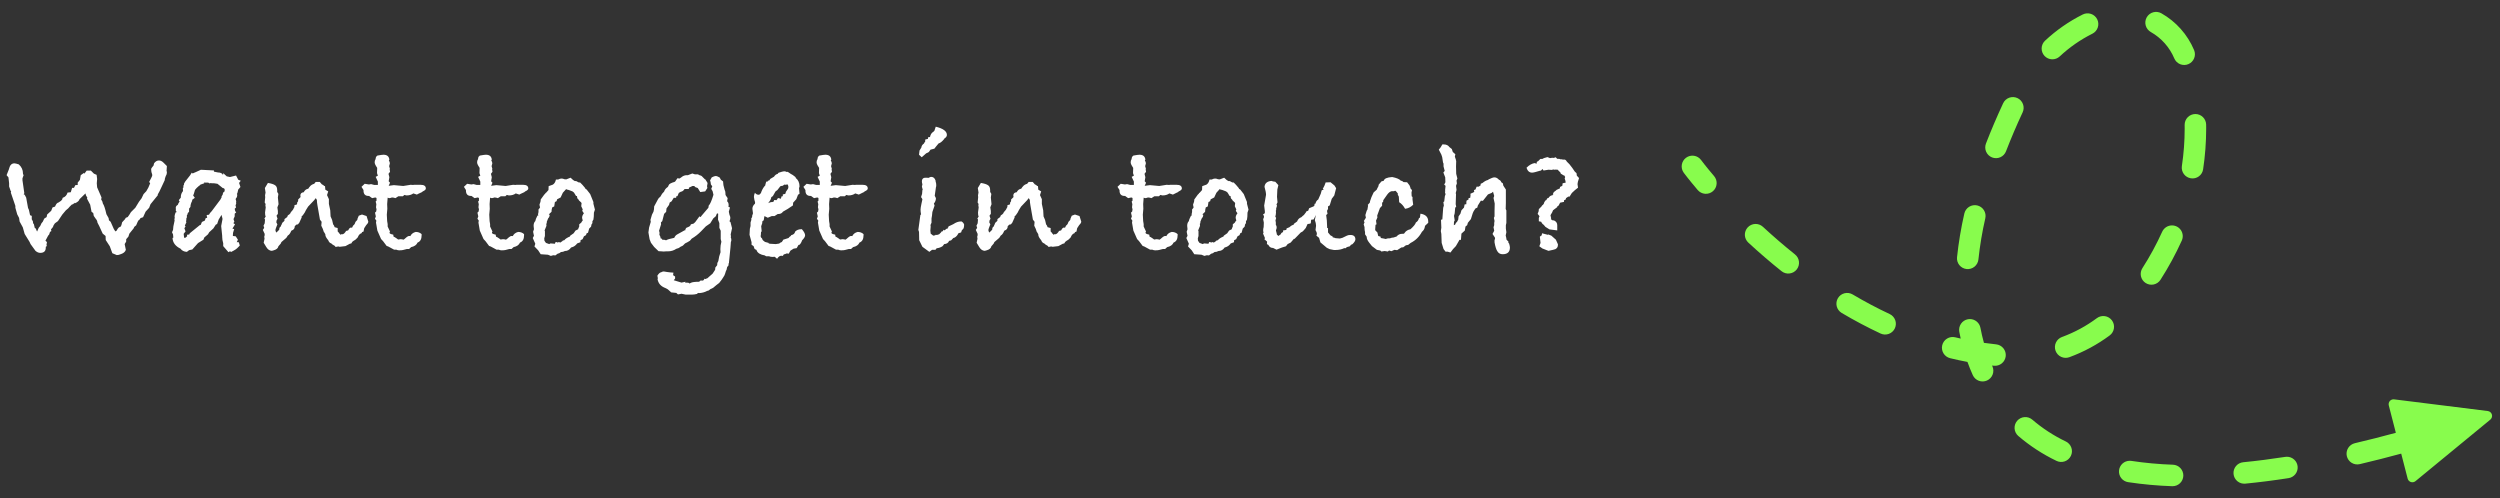
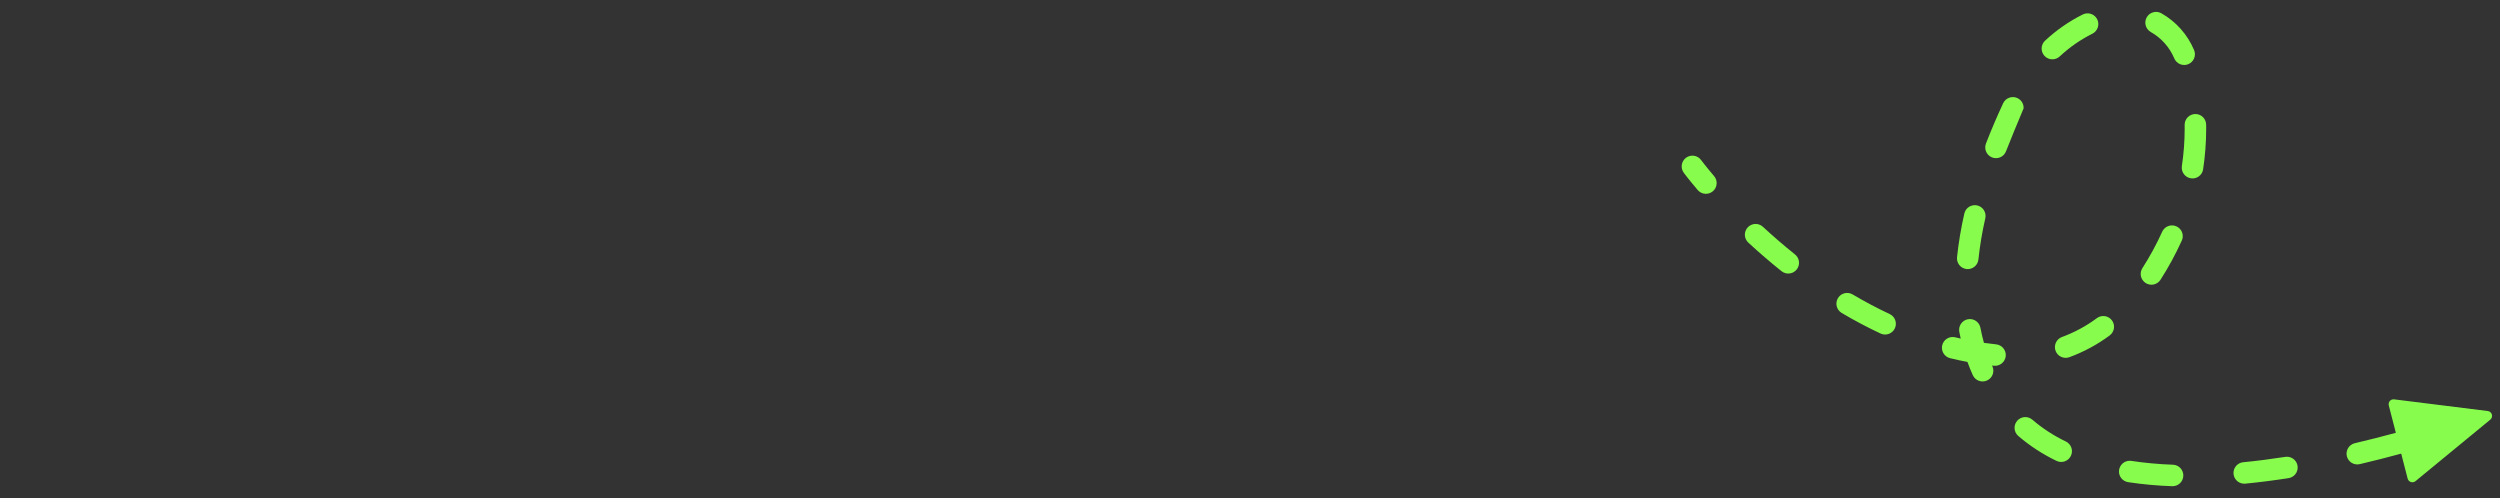
<svg xmlns="http://www.w3.org/2000/svg" width="592" height="118" viewBox="0 0 592 118" fill="none">
  <rect x="0" y="0" width="592" height="118" fill="#333333" stroke="none" />
-   <path d="M39.52 40.88C39.52 41.147 39.427 41.427 39.24 41.72C39.08 42.12 39 42.44 39 42.68C39 42.707 38.72 43.307 38.16 44.48L37.72 45.4L37.36 46.04V46.24L35.64 48.36L35.32 49.2L34.48 50.12L33.88 51.44L33.28 51.64L33.08 51.96C32.867 52.067 32.707 52.253 32.6 52.52L32.24 53.36L31.8 53.72L31.64 54.08L30.64 55.32L30.4 56.04L29.88 56.64V57.2L29.52 57.8L29.8 59.16C29.64 59.667 29.187 60.027 28.44 60.24C28.227 60.347 27.96 60.4 27.64 60.4L26.6 59.96L26 58.32L25.04 56.84L25 55.88L24.32 55.32L23.84 54.28C23.653 53.827 23.4 53.307 23.08 52.72C23.053 52.373 22.907 52.053 22.64 51.76L22.2 51.12L22.08 50.44L21.68 50.16L21.36 48.48L20.6 47.04L20.68 46.8C20.6 46.64 20.493 46.467 20.36 46.28L20.24 45.8C20 46.04 19.533 46.493 18.84 47.16C18.733 47.56 18.347 47.893 17.68 48.16L17.72 48L17.28 48.36C17.2 48.387 17.107 48.413 17 48.44L16.52 48.92C16.333 49.187 16.027 49.48 15.6 49.8L14.76 50.8L13.72 52.36L13 52.88C12.947 52.933 12.84 53.093 12.68 53.36C12.6 53.707 12.4 54.013 12.08 54.28L12.16 54.72L11.84 54.92L11.64 55.52L11.4 55.8L10.76 57L11.12 57.32L11 58.04L11.12 58.24C11.067 58.267 10.973 58.333 10.84 58.44V58.64C10.84 59.467 10.4 59.88 9.52 59.88C9.147 59.88 8.773 59.72 8.4 59.4L7.24 57.8L7 57.28L5.84 55.4L5.4 53.84L4.64 52.44L4.52 51.6L4.08 50.76L3.64 49.2V48.76L2.56 45.6L2.64 45.32L2.52 45.2L2.16 44.16V43.4L2 42L1.56 41.48L2.16 39.96V39.88C2.373 39.08 2.787 38.68 3.4 38.68C3.587 38.68 3.933 38.76 4.44 38.92C5.107 39.507 5.44 40.227 5.44 41.08V41.24L5.6 41.44L5.32 42.24V42.68L5.76 45.76L5.6 46L5.84 46.12L6.2 46.8L6.64 49.24L6.84 49.68L7.12 50.96L7.52 51.12V51.92L7.8 52.44L7.84 52.92L8 53L8.24 54L8.4 54.04L8.56 54.32C8.667 54.64 8.747 54.813 8.8 54.84V54.8L9.16 53.96L9.52 53.52L9.84 52.84L10.12 52.52C10.147 52.44 10.267 52.187 10.48 51.76L11.04 51.4L11.16 50.8L12.12 49.92L12.44 49.12L13.04 48.92L13.08 48.8L13.16 48.64C13.347 48.24 13.573 48.013 13.84 47.96L14.44 47.56L14.72 47.24L14.84 46.84C15.427 46.653 15.813 46.24 16 45.6L16.76 45.52L17.08 44.48H17.52L17.84 43.84L18.4 43.8V43.24L18.92 42.6L19.12 41.48C19.307 41.347 19.573 41.16 19.92 40.92L19.96 41.16L20.52 40.4H21.52L22.24 41.12L22.88 41.4L23 42.4L22.92 43.4L23 44.36L24.04 46.76L23.96 47.24L24.24 47.72L24.36 48.2C24.627 48.573 24.907 49.413 25.2 50.72L25.72 51.64L25.8 52.16L26.2 52.52L26.96 54.24C26.987 54.32 27.107 54.507 27.32 54.8L27.6 54.64C27.76 54.32 27.933 54.067 28.12 53.88L28.6 53.64L28.76 53.28L28.92 52.64L29.76 51.72C29.68 51.72 29.64 51.707 29.64 51.68C29.72 51.6 29.92 51.507 30.24 51.4L30.64 50.84L31 50.24L32.04 49.2L32.92 47.76L33.52 46.96L34 45.96L34.64 45.28L35.12 44.44L35.56 43.4L35.32 43.08L35.8 42.16C35.853 42.027 35.933 41.853 36.04 41.64V41.32C35.88 40.92 35.8 40.547 35.8 40.2V39.96L36 39.64L36.36 39.2L36.48 38.68C36.8 38.227 37.187 38 37.64 38C38.013 38 38.373 38.173 38.72 38.52L39.52 39.32L39.44 40.48C39.493 40.56 39.52 40.693 39.52 40.88ZM57.016 42.8L56.616 43.32L56.936 44.28L56.416 44.88L56.216 45.72L56.096 45.92L56.176 46.12C56.176 46.493 56.083 46.773 55.896 46.96L55.816 47.08V47.24C55.896 47.427 55.936 47.6 55.936 47.76C55.936 47.893 55.923 47.987 55.896 48.04L55.936 48.2L55.776 48.64L55.896 49.12L55.576 49.44L55.696 50L55.936 50.28L55.576 50.6V51.24L55.296 51.88L55.496 52.52L55.256 52.84L55.656 53.12L55.096 54.04L55.056 54.16L55.456 54.24L55.176 55.16V55.32C55.176 55.507 55.163 55.653 55.136 55.76L55.176 55.88L55.816 55.96L56.336 56.76L56.056 57.36L56.496 57.32C56.656 57.64 56.749 57.92 56.776 58.16L56.176 58.76C55.989 58.947 55.723 59.133 55.376 59.32L54.696 59.68L54.496 59.48L54.096 59.72L52.856 58.28V57.6C52.696 57.067 52.616 56.573 52.616 56.12V55.88L52.376 53.52L52.696 51.84L52.456 50.88L51.776 52L51.416 53.04L51.096 53.2L50.536 54.08L49.536 55L49.256 55.48L48.376 56.24L48.176 56.76L46.896 57.56L45.536 59.08L44.776 59.24L44.256 59.64C43.589 59.613 43.083 59.36 42.736 58.88C41.536 58.293 40.909 57.453 40.856 56.36L41.056 56.24L41.016 56L40.976 55.52L40.736 55L40.976 54.44L41.056 53.6L41.336 52.28C41.336 52.253 41.336 52.2 41.336 52.12C41.309 52.067 41.296 52.013 41.296 51.96C41.296 51.853 41.323 51.72 41.376 51.56C41.349 51.507 41.336 51.4 41.336 51.24C41.336 51.053 41.416 50.747 41.576 50.32L41.856 50.2C41.696 50.067 41.616 49.92 41.616 49.76C41.616 49.653 41.629 49.573 41.656 49.52C41.629 49.44 41.616 49.347 41.616 49.24C41.616 48.92 41.776 48.68 42.096 48.52C42.176 48.253 42.323 47.987 42.536 47.72L42.336 47.4L42.816 46.8V46.64C42.816 46.133 42.989 45.667 43.336 45.24L43.296 44.52L43.456 44.36C43.456 44.333 43.456 44.293 43.456 44.24C43.429 44.187 43.416 44.147 43.416 44.12C43.416 43.96 43.469 43.827 43.576 43.72V43.48C43.683 43.213 43.963 42.813 44.416 42.28C44.869 41.747 45.203 41.28 45.416 40.88L45.616 41.08L46.056 40.88L46.256 40.8L47.576 40.2L50.656 40.36V40.64L51.616 40.84C52.229 40.84 52.629 41.04 52.816 41.44C52.816 41.36 52.829 41.267 52.856 41.16C52.856 41.08 52.856 41.027 52.856 41L53.696 41.76L54.456 41.92L55.896 41.56L56.416 42.56L57.016 42.8ZM53.216 44.88L53.056 44.6L52.736 44.52L51.496 43.52L50.696 43.4H50.056L49.976 43.32L49.656 43.44L49.296 43.24H48.256L48.376 43.4L47.456 43.72L47.296 43.92L47.176 43.96C46.696 44.36 46.363 44.693 46.176 44.96L45.896 45.92L45.736 46.28L46.136 46.84L45.456 47.36L45.536 47.52C45.243 48.027 45.096 48.52 45.096 49L44.776 49.4V50.12L44.456 50.48L44.376 50.84L44.256 50.92V51.48L44.136 51.68C44.136 52 44.109 52.253 44.056 52.44L44.136 52.64L43.776 53.4L43.936 53.64L43.656 54.04L43.936 54.8L43.496 55.36L43.576 56.12V56.24L43.736 56.32L43.936 56.28C44.069 56.147 44.203 56.027 44.336 55.92L44.256 55.6L44.816 55.52L44.936 55.24L47.296 53.32L47.536 53.24L47.816 52.56C47.976 52.507 48.203 52.4 48.496 52.24L48.736 51.6H49.056L48.936 50.92L49.496 50.84C49.549 50.733 49.629 50.6 49.736 50.44C49.869 50.28 50.003 50.133 50.136 50L52.176 47.28L52.496 46.68L52.456 46.52L52.736 46.08L52.816 45.64L53.176 45.32L53.216 44.88ZM87.202 52.52C87.202 52.733 87.028 53.013 86.682 53.36L86.242 54.04L86.082 54.84L85.722 54.96L85.642 55.2C85.215 55.333 84.909 55.667 84.722 56.2C84.428 56.573 84.109 56.84 83.762 57C83.629 57.133 83.508 57.227 83.402 57.28L83.202 57.64L82.842 57.72L81.802 58.28L80.442 58.44L80.082 58.36L79.482 58.48L79.242 58.2C78.868 58.013 78.602 57.827 78.442 57.64C78.122 57.56 77.882 57.307 77.722 56.88C77.269 56.347 77.042 55.92 77.042 55.6V55.48L76.762 55L76.682 54.92L76.442 54.2L76.082 53.44L76.162 52.52L75.762 52L75.162 48.56C75.082 48.107 75.042 47.72 75.042 47.4L74.962 47.2L74.762 46.92L74.402 47.4L72.962 48.92L72.442 49.76L72.162 50.32L71.722 50.96L71.402 51.28L71.442 51.48L70.882 52.72L70.562 53.12L70.162 53.2L69.802 53.56C69.802 54.093 69.549 54.44 69.042 54.6L68.962 54.68C68.722 55.267 68.455 55.627 68.162 55.76L67.802 56.32C67.215 56.853 66.829 57.187 66.642 57.32C66.562 57.587 66.415 57.813 66.202 58C66.148 58.08 66.055 58.187 65.922 58.32C65.842 58.773 65.469 59.093 64.802 59.28L64.362 59.4C63.828 59.373 63.389 59.067 63.042 58.48L62.442 57.48L62.642 56.52L62.562 56L62.642 55.92L62.682 55.4L62.242 54.44L62.562 53.96L62.402 53.44L62.682 52.88L62.762 51.96L62.602 51.8L62.922 51.24L62.802 50.96L62.762 50.32L62.922 49.12C62.868 48.853 62.842 48.68 62.842 48.6C62.842 48.547 62.855 48.493 62.882 48.44C62.882 48.36 62.882 48.307 62.882 48.28L62.682 47.96L62.802 46.68L62.762 46.24L62.882 45.6L62.722 44.52L63.442 43.32C64.269 43.453 64.842 43.64 65.162 43.88C65.482 44.093 65.642 44.493 65.642 45.08V45.44L65.922 45.92L65.802 46.76L65.962 48.36L65.682 49.12L65.802 49.96V50.64L65.482 51.08L65.722 51.8L65.482 52.24L65.442 52.68L65.682 53.12L65.362 53.96L65.242 54.32V54.68L65.442 55.08L66.122 54.4C66.122 54 66.255 53.733 66.522 53.6C66.549 53.333 66.655 53.133 66.842 53L66.722 52.88L67.242 52.4L67.362 52.24V51.88L68.002 51.4L68.162 51L68.522 50.76L70.082 49C69.948 49.16 69.508 49.653 68.762 50.48V50.56L68.842 50.28L69.362 49.68L69.722 49V48.6L70.322 48.4L70.402 47.88L70.562 47.72L70.602 47.52V47.24L71.162 46.68C71.162 46.627 71.162 46.56 71.162 46.48C71.135 46.4 71.122 46.347 71.122 46.32C71.122 45.84 71.388 45.573 71.922 45.52C72.162 45.04 72.522 44.76 73.002 44.68L73.242 44.32L73.322 44.24C73.562 43.893 73.922 43.653 74.402 43.52L74.762 43.08H75.722L76.202 43.64L76.642 43.88L76.682 44L76.962 44.08L77.042 44.92L77.722 45.32L77.442 46.2L77.882 47.16V48.28L78.202 49.8L78.282 51.24L78.642 52.08L78.882 53.12C79.042 53.28 79.162 53.507 79.242 53.8L79.962 54V54.8L80.362 55.24V55.36L80.522 55.4L80.682 55.64L80.842 55.44C80.788 55.44 80.855 55.453 81.042 55.48C81.335 55.48 81.642 55.213 81.962 54.68L82.442 54.56L82.562 54.36C82.642 54.147 82.802 53.987 83.042 53.88L83.322 53.92L83.482 53.76L83.522 53.56L83.642 53.4C83.909 53.213 84.082 52.933 84.162 52.56L84.602 52.08L84.682 51.72L84.962 51.08L85.722 50.8L86.802 51.16L87.162 52.32C87.162 52.347 87.175 52.373 87.202 52.4C87.202 52.453 87.202 52.493 87.202 52.52ZM100.839 44.64C100.839 44.88 100.599 45.107 100.119 45.32C100.012 45.453 99.812 45.573 99.519 45.68C99.145 45.84 98.879 45.973 98.719 46.08L97.879 45.8C97.452 46.12 96.905 46.28 96.239 46.28L95.759 46.16L95.399 46.48H94.319L93.639 46.92C93.345 46.813 93.065 46.76 92.799 46.76C92.719 46.813 92.532 46.867 92.239 46.92C92.105 46.92 91.959 46.88 91.799 46.8L91.679 48.32L91.719 49.44L91.599 50.84L91.679 52.36L91.799 53.08V53.64L92.359 54.84C92.279 54.92 92.239 55.013 92.239 55.12C92.239 55.307 92.532 55.453 93.119 55.56L93.199 56.04L93.479 56.16L93.959 56.48L94.279 56.72C94.545 56.667 94.732 56.64 94.839 56.64C95.079 56.64 95.319 56.68 95.559 56.76C95.665 56.707 95.892 56.52 96.239 56.2C96.479 55.987 96.705 55.88 96.919 55.88C96.945 55.88 96.985 55.88 97.039 55.88C97.092 55.907 97.132 55.92 97.159 55.92C97.399 55.413 97.825 55.08 98.439 54.92C98.999 54.92 99.465 55.093 99.839 55.44V55.72C99.839 56.627 99.519 57.2 98.879 57.44C98.639 58 98.132 58.36 97.359 58.52L96.879 58.96H96.359L95.439 59.2C95.225 59.253 94.919 59.28 94.519 59.28C94.305 59.28 94.079 59.227 93.839 59.12H93.319L91.919 58.36L91.559 58.24L90.719 57.12L90.239 56.6L89.359 54.6L89.039 52.72L89.119 52.24L88.799 51.8L88.999 51.24L88.799 50.36L89.079 50.08L89.159 49.56L89.039 49.08L89.119 48.36L88.959 47.72L89.159 47.52V46.88L88.879 46.76L88.119 46.92L87.399 46.4H87.279C86.479 46.4 86.079 45.973 86.079 45.12V45L85.599 44.24L86.359 43.52L87.359 43.68L87.879 43.6L88.639 43.8H89.479V43L88.959 41.88L89.479 41.6L89.279 41L89.319 39.76L88.999 39.24C88.812 38.947 88.719 38.68 88.719 38.44C88.719 38.147 88.785 37.907 88.919 37.72L89.039 37.16L89.359 36.84C90.079 36.707 90.559 36.64 90.799 36.64C91.652 36.64 92.119 37.027 92.199 37.8L92.079 38C92.239 38.24 92.319 38.467 92.319 38.68C92.319 38.707 92.305 38.773 92.279 38.88L92.199 39.12L92.159 39.4L92.319 39.92L92.279 40.12L92.359 40.68L91.999 41.16L92.199 41.96L92.039 42.92L92.359 43.28L92.039 44L93.279 43.84L95.479 44.04L97.239 43.76L97.839 43.8L98.039 43.76H99.599C100.425 43.76 100.839 44.053 100.839 44.64ZM125.097 44.64C125.097 44.88 124.857 45.107 124.377 45.32C124.27 45.453 124.07 45.573 123.777 45.68C123.403 45.84 123.137 45.973 122.977 46.08L122.137 45.8C121.71 46.12 121.163 46.28 120.497 46.28L120.017 46.16L119.657 46.48H118.577L117.897 46.92C117.603 46.813 117.323 46.76 117.057 46.76C116.977 46.813 116.79 46.867 116.497 46.92C116.363 46.92 116.217 46.88 116.057 46.8L115.937 48.32L115.977 49.44L115.857 50.84L115.937 52.36L116.057 53.08V53.64L116.617 54.84C116.537 54.92 116.497 55.013 116.497 55.12C116.497 55.307 116.79 55.453 117.377 55.56L117.457 56.04L117.737 56.16L118.217 56.48L118.537 56.72C118.803 56.667 118.99 56.64 119.097 56.64C119.337 56.64 119.577 56.68 119.817 56.76C119.923 56.707 120.15 56.52 120.497 56.2C120.737 55.987 120.963 55.88 121.177 55.88C121.203 55.88 121.243 55.88 121.297 55.88C121.35 55.907 121.39 55.92 121.417 55.92C121.657 55.413 122.083 55.08 122.697 54.92C123.257 54.92 123.723 55.093 124.097 55.44V55.72C124.097 56.627 123.777 57.2 123.137 57.44C122.897 58 122.39 58.36 121.617 58.52L121.137 58.96H120.617L119.697 59.2C119.483 59.253 119.177 59.28 118.777 59.28C118.563 59.28 118.337 59.227 118.097 59.12H117.577L116.177 58.36L115.817 58.24L114.977 57.12L114.497 56.6L113.617 54.6L113.297 52.72L113.377 52.24L113.057 51.8L113.257 51.24L113.057 50.36L113.337 50.08L113.417 49.56L113.297 49.08L113.377 48.36L113.217 47.72L113.417 47.52V46.88L113.137 46.76L112.377 46.92L111.657 46.4H111.537C110.737 46.4 110.337 45.973 110.337 45.12V45L109.857 44.24L110.617 43.52L111.617 43.68L112.137 43.6L112.897 43.8H113.737V43L113.217 41.88L113.737 41.6L113.537 41L113.577 39.76L113.257 39.24C113.07 38.947 112.977 38.68 112.977 38.44C112.977 38.147 113.043 37.907 113.177 37.72L113.297 37.16L113.617 36.84C114.337 36.707 114.817 36.64 115.057 36.64C115.91 36.64 116.377 37.027 116.457 37.8L116.337 38C116.497 38.24 116.577 38.467 116.577 38.68C116.577 38.707 116.563 38.773 116.537 38.88L116.457 39.12L116.417 39.4L116.577 39.92L116.537 40.12L116.617 40.68L116.257 41.16L116.457 41.96L116.297 42.92L116.617 43.28L116.297 44L117.537 43.84L119.737 44.04L121.497 43.76L122.097 43.8L122.297 43.76H123.857C124.683 43.76 125.097 44.053 125.097 44.64ZM140.879 49.64L140.639 50.36C140.639 51.053 140.599 51.6 140.519 52L140.279 52.4V52.84L140.079 53.12L139.959 53.68L139.519 54.12L139.239 55.12L138.919 55.24L138.759 55.68L138.279 55.96L137.959 56.64L137.479 56.88L137.439 57.36L136.679 57.64C136.332 58.12 135.906 58.427 135.399 58.56L135.239 58.6C134.866 59.16 134.372 59.44 133.759 59.44C133.492 59.6 133.186 59.68 132.839 59.68L132.439 59.96L132.039 60.08L131.519 60.48L130.999 60.44L130.439 60.6L129.759 60.32L128.039 60.2L127.439 59.28L126.559 58.36L126.759 57.72L126.159 56.36L126.439 55.84L126.239 54.88L126.439 54.28C126.386 53.907 126.359 53.64 126.359 53.48C126.359 52.973 126.492 52.6 126.759 52.36C126.786 52.093 126.959 51.653 127.279 51.04H127.479L127.399 50.76L127.519 50.2V49.6C127.732 49.36 127.852 49.2 127.879 49.12L127.759 48.56V48.4C127.946 48.027 128.039 47.64 128.039 47.24L128.879 46.08C128.879 46.08 128.906 46.053 128.959 46C129.039 45.947 129.106 45.893 129.159 45.84L129.119 45.68H129.279L129.879 45L129.919 44.08L130.919 43.72C131.292 43.48 131.532 43.08 131.639 42.52H132.159C132.452 42.36 132.719 42.28 132.959 42.28C133.199 42.28 133.426 42.333 133.639 42.44L134.079 42.48L135.119 42.08L135.679 42.6L136.119 42.88H136.439L137.039 43.2H137.359C137.706 43.52 138.106 43.96 138.559 44.52L138.639 44.72L138.919 44.88L139.759 45.96L140.519 47.84V48.24L140.879 49.64ZM138.239 50.6L138.199 50.4C138.012 50.213 137.906 50.013 137.879 49.8L137.999 49.6L137.639 48.84L137.719 48.08L137.559 47.88C137.212 47.613 137.026 47.4 136.999 47.24C136.759 47.133 136.639 46.867 136.639 46.44L136.399 46.4L135.919 45.6L135.559 45.32L134.719 45L134.399 44.92C134.239 44.92 134.132 44.867 134.079 44.76L133.279 45.64L132.759 46.76L131.919 47.2L131.799 47.64L131.399 47.84L131.239 48.88L130.759 49.12C130.652 49.493 130.599 49.84 130.599 50.16L129.959 50.76L130.159 50.88C130.159 51.2 130.039 51.48 129.799 51.72C129.719 51.96 129.612 52.227 129.479 52.52V52.84L129.359 53L129.399 53.48L128.959 54.56L129.039 54.76V55.88L128.879 56.44L128.919 57L129.279 57.52L129.839 57.72L130.039 57.8L130.359 57.64L131.399 57.72L131.559 57.32H131.719C131.879 57.32 131.972 57.36 131.999 57.44L132.359 57.32L132.679 57.44L133.199 57.08L133.279 56.96L133.639 56.88C133.826 56.587 134.266 56.293 134.959 56L135.039 55.8L135.839 55.24L136.279 54.6L136.919 54.28L136.959 54.08L137.159 53.64V53.12L137.639 52.72L137.799 52.44L137.999 52.2C137.892 51.88 137.839 51.653 137.839 51.52C137.839 51.28 137.919 51.027 138.079 50.76L138.239 50.6ZM173.345 54.04L173.025 55.52L173.105 56L173.025 56.12C173.131 56.36 173.185 56.6 173.185 56.84C173.185 57 173.145 57.16 173.065 57.32V57.4C173.065 57.72 172.945 59.027 172.705 61.32L172.625 62.08V62.24L172.545 62.4L172.505 62.56L172.545 62.8L172.425 62.92L172.305 63.16H172.145L172.185 63.36L172.105 63.6C172.105 63.787 172.038 63.973 171.905 64.16L171.705 64.8C171.625 65.093 171.491 65.36 171.305 65.6C171.118 65.947 170.785 66.413 170.305 67L169.625 67.52L168.865 68.16L168.265 68.44L167.785 68.8L167.465 68.88C166.931 69.173 166.331 69.347 165.665 69.4L165.425 69.36L165.065 69.52V69.6C164.611 69.707 164.225 69.76 163.905 69.76H162.345L161.385 69.56L160.545 69.72L160.145 69.36L158.945 69.24L158.145 68.52L157.545 68.2C156.478 67.8 155.865 67.093 155.705 66.08L155.785 65.92L155.665 65.28C155.985 64.773 156.278 64.507 156.545 64.48C156.758 64.347 156.971 64.28 157.185 64.28C157.185 64.28 157.425 64.32 157.905 64.4C158.411 64.48 158.931 64.533 159.465 64.56L159.385 65.16L159.865 65.48V65.96L159.545 66.36L161.385 66.92L162.305 66.72V67L162.585 66.92H162.665C162.691 66.92 162.865 66.947 163.185 67L163.225 67.16L163.625 66.96C163.945 66.8 164.585 66.72 165.545 66.72C165.705 66.613 165.838 66.507 165.945 66.4C165.971 66.4 166.038 66.413 166.145 66.44C166.251 66.44 166.331 66.44 166.385 66.44C166.545 66.44 166.705 66.28 166.865 65.96C166.891 66.04 166.945 66.08 167.025 66.08C167.078 66.08 167.145 66.053 167.225 66C167.305 65.947 167.358 65.92 167.385 65.92H167.465L168.745 64.8L169.345 63.88L169.385 63.36L169.825 62.8L169.865 62.28L170.105 61.8L170.305 60.72L170.625 59.72C170.598 59.56 170.585 59.32 170.585 59C170.585 58.413 170.665 57.827 170.825 57.24L170.665 56.6V54.64L170.345 53.96V52.84L170.025 52L170.065 50.72L170.025 50.52L169.745 50.6L169.505 51.2L168.905 51.72L168.185 52.88L167.145 53.6L166.025 54.76C165.385 55.427 164.638 56.013 163.785 56.52L163.385 57L162.785 57.36L162.225 57.64L161.705 58.16L161.065 58.48C160.851 58.693 160.545 58.84 160.145 58.92C159.558 59.32 158.891 59.52 158.145 59.52H157.705C157.571 59.547 157.385 59.56 157.145 59.56C156.931 59.56 156.771 59.547 156.665 59.52L155.945 59.48L154.905 58.48L154.145 57.48L153.825 56.64L153.545 55.04L153.705 53.88L154.105 52.52L154.025 52.08L154.385 50.84L154.745 50.12C154.851 49.773 154.905 49.36 154.905 48.88L155.785 47.24C155.865 47.027 156.065 46.8 156.385 46.56L156.785 45.88L157.265 45.36C157.371 45.013 157.585 44.707 157.905 44.44C158.118 44.333 158.265 44.133 158.345 43.84C158.451 43.547 158.958 43.28 159.865 43.04L159.665 43.08L159.865 43C159.945 42.867 160.131 42.6 160.425 42.2L160.905 42.28L161.265 42.04C161.691 41.667 162.145 41.48 162.625 41.48H162.905L163.945 41.08L164.545 41.28H165.265L165.705 41.52C165.971 41.547 166.185 41.667 166.345 41.88L166.905 42.44L167.065 42.52L167.145 42.68L167.505 43.24L167.545 43.44L167.425 44.08L167.505 44.52L166.985 45.32L165.825 45.48L165.225 44.52L164.665 44.32L164.385 44.04H163.985C163.851 44.093 163.571 44.227 163.145 44.44L163.105 44.76H162.105C161.838 45.16 161.545 45.373 161.225 45.4C161.065 45.507 160.905 45.6 160.745 45.68L160.425 46.44L160.145 46.48L160.105 46.84H159.545L159.025 47.68L158.585 47.96L158.425 48.52L157.825 49.36L157.745 50.16L157.265 50.64L156.825 52.36L156.505 52.68L156.545 53.12L156.065 54.64L156.185 55.12L156.145 55.6C156.331 55.867 156.425 56.147 156.425 56.44L156.705 56.52L156.825 56.76C157.278 56.76 157.571 56.813 157.705 56.92C157.945 56.733 158.598 56.533 159.665 56.32C159.825 55.947 160.051 55.68 160.345 55.52C160.638 55.333 161.238 55 162.145 54.52L162.265 54.56C162.265 54.347 162.345 54.147 162.505 53.96C162.905 53.8 163.145 53.693 163.225 53.64C163.438 53.507 163.558 53.333 163.585 53.12L164.225 52.96L164.625 52.6L165.625 51.24L165.905 51.4C165.931 51.32 166.225 50.96 166.785 50.32L167.745 49.2L167.825 48.68C168.145 48.387 168.518 47.533 168.945 46.12L168.745 45.28L168.425 44.72L168.665 44.12L168.345 43.68L168.265 43.12L168.145 42.72L168.545 42C168.971 41.787 169.278 41.68 169.465 41.68C169.705 41.68 170.025 41.8 170.425 42.04L170.705 42.56L171.225 42.96L171.305 43.84C171.385 44.08 171.478 44.44 171.585 44.92C171.718 45.16 171.785 45.44 171.785 45.76V46.04L171.865 46.28L172.305 46.92L172.185 47.64L172.425 47.96C172.505 48.147 172.545 48.347 172.545 48.56C172.545 48.747 172.531 48.893 172.505 49L172.865 49.12L172.585 50.12L172.745 50.88C172.878 51.147 172.945 51.387 172.945 51.6C172.945 51.813 172.878 52.08 172.745 52.4L172.985 52.6L173.345 54.04ZM190.649 55.72C190.649 56.04 190.409 56.44 189.929 56.92C189.796 57.347 189.596 57.693 189.329 57.96L189.089 58L188.649 58.76L187.929 58.88L187.169 59.36L186.769 60.08L186.329 60C186.036 60.133 185.796 60.213 185.609 60.24L185.369 60.6C185.289 60.573 185.169 60.56 185.009 60.56C184.662 60.56 184.329 60.8 184.009 61.28L183.449 60.8C183.342 60.827 183.182 60.84 182.969 60.84C182.622 60.84 182.329 60.787 182.089 60.68H181.409L181.089 60.48C180.076 60.32 179.436 59.933 179.169 59.32V59.2L178.689 58.96L178.449 58.28L177.969 57.96V57.36L177.489 55.6L177.569 54.16L177.729 53.52V52.68L177.929 52.04L177.889 51.76L178.169 51.28L178.089 51.36C178.089 51.12 178.156 50.867 178.289 50.6V50.4L178.169 49.44C178.169 48.987 178.369 48.587 178.769 48.24C178.796 48.187 178.809 48.107 178.809 48C178.809 47.893 178.756 47.68 178.649 47.36C178.569 47.013 178.529 46.773 178.529 46.64C178.529 46.32 178.609 45.987 178.769 45.64C178.982 45.96 179.289 46.12 179.689 46.12H179.809C179.862 46.013 179.982 45.893 180.169 45.76C180.382 45.093 180.676 44.533 181.049 44.08L181.209 43.92C181.209 43.813 181.289 43.507 181.449 43H181.769L181.849 42.8L182.169 42.72C182.302 42.507 182.382 42.387 182.409 42.36C182.462 42.307 182.756 42.133 183.289 41.84C183.396 41.653 183.556 41.48 183.769 41.32C183.876 41.267 184.009 41.213 184.169 41.16L184.329 40.92C185.049 40.68 185.502 40.56 185.689 40.56C185.902 40.56 186.102 40.613 186.289 40.72L186.489 40.68L186.769 40.84C187.089 41.08 187.409 41.28 187.729 41.44L188.409 41.96V42.12C189.022 42.6 189.329 43.28 189.329 44.16L189.209 44.56L189.329 45.88L188.969 46.12L188.569 47.16L187.809 48L187.769 48.64C186.916 49.253 186.129 49.747 185.409 50.12C185.169 50.493 184.796 50.68 184.289 50.68H184.169L183.409 51.16H182.769L181.809 51.56L181.089 51.2H181.009C180.956 51.413 180.902 51.733 180.849 52.16L180.529 52.4L180.489 52.88L180.249 53.56C180.329 54.2 180.369 54.613 180.369 54.8L180.209 54.92C180.209 55.267 180.196 55.52 180.169 55.68C180.169 55.707 180.156 55.747 180.129 55.8C180.129 55.853 180.129 55.893 180.129 55.92C180.129 56.133 180.236 56.307 180.449 56.44C180.529 56.76 180.662 56.96 180.849 57.04L181.129 57.28L182.009 57.52V57.64L182.329 57.72L183.689 57.8L184.489 57.68L184.889 57.4L185.129 57.32L185.529 56.72L185.729 56.68L186.729 56.36C186.836 56.173 187.009 56.013 187.249 55.88L187.369 55.68C187.902 55.573 188.209 55.293 188.289 54.84C188.662 54.467 189.142 54.28 189.729 54.28H189.889C190.396 54.867 190.649 55.347 190.649 55.72ZM186.689 44.2C186.689 44.12 186.649 43.96 186.569 43.72L186.369 43.68L186.289 43.72C186.262 43.72 186.209 43.72 186.129 43.72C186.076 43.747 186.022 43.76 185.969 43.76C185.942 43.76 185.902 43.747 185.849 43.72C185.796 43.72 185.756 43.72 185.729 43.72L185.329 44L184.969 44.04L184.769 44.12L184.089 45L183.649 45.32L183.009 46.44L182.649 46.68C182.569 47.133 182.382 47.52 182.089 47.84L181.929 48.12C182.222 47.933 182.556 47.84 182.929 47.84L183.209 47.72L183.329 47.36L183.889 47.4L184.209 46.92H184.449L184.889 47.08L185.089 46.48H185.369V46.04L185.889 45.92L186.009 45.8L186.089 45.44L186.609 44.68C186.662 44.547 186.689 44.387 186.689 44.2ZM205.487 44.64C205.487 44.88 205.247 45.107 204.767 45.32C204.661 45.453 204.461 45.573 204.167 45.68C203.794 45.84 203.527 45.973 203.367 46.08L202.527 45.8C202.101 46.12 201.554 46.28 200.887 46.28L200.407 46.16L200.047 46.48H198.967L198.287 46.92C197.994 46.813 197.714 46.76 197.447 46.76C197.367 46.813 197.181 46.867 196.887 46.92C196.754 46.92 196.607 46.88 196.447 46.8L196.327 48.32L196.367 49.44L196.247 50.84L196.327 52.36L196.447 53.08V53.64L197.007 54.84C196.927 54.92 196.887 55.013 196.887 55.12C196.887 55.307 197.181 55.453 197.767 55.56L197.847 56.04L198.127 56.16L198.607 56.48L198.927 56.72C199.194 56.667 199.381 56.64 199.487 56.64C199.727 56.64 199.967 56.68 200.207 56.76C200.314 56.707 200.541 56.52 200.887 56.2C201.127 55.987 201.354 55.88 201.567 55.88C201.594 55.88 201.634 55.88 201.687 55.88C201.741 55.907 201.781 55.92 201.807 55.92C202.047 55.413 202.474 55.08 203.087 54.92C203.647 54.92 204.114 55.093 204.487 55.44V55.72C204.487 56.627 204.167 57.2 203.527 57.44C203.287 58 202.781 58.36 202.007 58.52L201.527 58.96H201.007L200.087 59.2C199.874 59.253 199.567 59.28 199.167 59.28C198.954 59.28 198.727 59.227 198.487 59.12H197.967L196.567 58.36L196.207 58.24L195.367 57.12L194.887 56.6L194.007 54.6L193.687 52.72L193.767 52.24L193.447 51.8L193.647 51.24L193.447 50.36L193.727 50.08L193.807 49.56L193.687 49.08L193.767 48.36L193.607 47.72L193.807 47.52V46.88L193.527 46.76L192.767 46.92L192.047 46.4H191.927C191.127 46.4 190.727 45.973 190.727 45.12V45L190.247 44.24L191.007 43.52L192.007 43.68L192.527 43.6L193.287 43.8H194.127V43L193.607 41.88L194.127 41.6L193.927 41L193.967 39.76L193.647 39.24C193.461 38.947 193.367 38.68 193.367 38.44C193.367 38.147 193.434 37.907 193.567 37.72L193.687 37.16L194.007 36.84C194.727 36.707 195.207 36.64 195.447 36.64C196.301 36.64 196.767 37.027 196.847 37.8L196.727 38C196.887 38.24 196.967 38.467 196.967 38.68C196.967 38.707 196.954 38.773 196.927 38.88L196.847 39.12L196.807 39.4L196.967 39.92L196.927 40.12L197.007 40.68L196.647 41.16L196.847 41.96L196.687 42.92L197.007 43.28L196.687 44L197.927 43.84L200.127 44.04L201.887 43.76L202.487 43.8L202.687 43.76H204.247C205.074 43.76 205.487 44.053 205.487 44.64ZM224.225 31.96C224.225 32.28 224.012 32.573 223.585 32.84V32.92C223.078 33.533 222.638 33.88 222.265 33.96L221.665 34.68L221.265 35.2L220.345 35.44L219.945 36L219.305 36.32L218.265 37.24L217.625 36.64L217.745 35.64L218.185 34.92C218.212 34.547 218.425 34.227 218.825 33.96V33.8L219.065 33.64L219.105 33.04L219.745 32.88V32.52L220.225 32.44C220.332 31.907 220.558 31.52 220.905 31.28L221.025 31.2L221.265 30.96L221.585 30C223.345 30.427 224.225 31.08 224.225 31.96ZM228.305 53.16C228.305 53.773 228.198 54.16 227.985 54.32L227.785 54.48L227.585 55.04L226.945 55.24C226.758 55.667 226.478 56 226.105 56.24L225.745 56.36L225.225 56.92L224.745 57.04C224.558 57.52 224.172 57.773 223.585 57.8C223.532 57.88 223.412 58.04 223.225 58.28C222.825 58.547 222.412 58.707 221.985 58.76L221.785 58.8L221.505 59.16H220.705L220.065 59.64L218.425 58.44L217.665 56.88L217.625 54.92L217.465 54.44L217.945 50.92L218.105 50.76C218.025 50.36 217.985 49.973 217.985 49.6C217.985 49.36 218.065 48.867 218.225 48.12L218.425 47.2C218.372 47.04 218.265 46.867 218.105 46.68L218.345 45.92L218.425 45L218.505 44.88C218.398 44.64 218.332 44.373 218.305 44.08C218.332 44.027 218.358 43.96 218.385 43.88C218.412 43.773 218.425 43.693 218.425 43.64C218.345 43.4 218.305 43.173 218.305 42.96C218.305 42.32 218.665 42.027 219.385 42.08L219.865 42.12C220.185 41.96 220.385 41.88 220.465 41.88C220.998 41.88 221.358 42.173 221.545 42.76V42.92C221.652 43.24 221.705 43.547 221.705 43.84C221.705 44.08 221.678 44.253 221.625 44.36L221.345 46.36L221.625 46.92C221.625 47.4 221.465 47.827 221.145 48.2L221.305 48.68L220.785 50.2C220.732 50.867 220.665 51.373 220.585 51.72V52.72L220.345 53.28L220.385 53.68L220.305 54.6L220.385 55.32L220.985 55.8L221.465 55.72L221.545 55.6L221.865 55.64L222.385 55.48L222.825 55.04L222.985 54.8L223.265 54.76L223.345 54.56L223.465 54.4L223.705 54.56L224.105 54.16L224.345 54.2L224.425 53.92H224.505L224.625 53.6L224.985 53.44L225.745 53.08C226.358 52.653 226.958 52.44 227.545 52.44H227.705C227.998 52.627 228.198 52.867 228.305 53.16ZM256.03 52.52C256.03 52.733 255.857 53.013 255.51 53.36L255.07 54.04L254.91 54.84L254.55 54.96L254.47 55.2C254.043 55.333 253.737 55.667 253.55 56.2C253.257 56.573 252.937 56.84 252.59 57C252.457 57.133 252.337 57.227 252.23 57.28L252.03 57.64L251.67 57.72L250.63 58.28L249.27 58.44L248.91 58.36L248.31 58.48L248.07 58.2C247.697 58.013 247.43 57.827 247.27 57.64C246.95 57.56 246.71 57.307 246.55 56.88C246.097 56.347 245.87 55.92 245.87 55.6V55.48L245.59 55L245.51 54.92L245.27 54.2L244.91 53.44L244.99 52.52L244.59 52L243.99 48.56C243.91 48.107 243.87 47.72 243.87 47.4L243.79 47.2L243.59 46.92L243.23 47.4L241.79 48.92L241.27 49.76L240.99 50.32L240.55 50.96L240.23 51.28L240.27 51.48L239.71 52.72L239.39 53.12L238.99 53.2L238.63 53.56C238.63 54.093 238.377 54.44 237.87 54.6L237.79 54.68C237.55 55.267 237.283 55.627 236.99 55.76L236.63 56.32C236.043 56.853 235.657 57.187 235.47 57.32C235.39 57.587 235.243 57.813 235.03 58C234.977 58.08 234.883 58.187 234.75 58.32C234.67 58.773 234.297 59.093 233.63 59.28L233.19 59.4C232.657 59.373 232.217 59.067 231.87 58.48L231.27 57.48L231.47 56.52L231.39 56L231.47 55.92L231.51 55.4L231.07 54.44L231.39 53.96L231.23 53.44L231.51 52.88L231.59 51.96L231.43 51.8L231.75 51.24L231.63 50.96L231.59 50.32L231.75 49.12C231.697 48.853 231.67 48.68 231.67 48.6C231.67 48.547 231.683 48.493 231.71 48.44C231.71 48.36 231.71 48.307 231.71 48.28L231.51 47.96L231.63 46.68L231.59 46.24L231.71 45.6L231.55 44.52L232.27 43.32C233.097 43.453 233.67 43.64 233.99 43.88C234.31 44.093 234.47 44.493 234.47 45.08V45.44L234.75 45.92L234.63 46.76L234.79 48.36L234.51 49.12L234.63 49.96V50.64L234.31 51.08L234.55 51.8L234.31 52.24L234.27 52.68L234.51 53.12L234.19 53.96L234.07 54.32V54.68L234.27 55.08L234.95 54.4C234.95 54 235.083 53.733 235.35 53.6C235.377 53.333 235.483 53.133 235.67 53L235.55 52.88L236.07 52.4L236.19 52.24V51.88L236.83 51.4L236.99 51L237.35 50.76L238.91 49C238.777 49.16 238.337 49.653 237.59 50.48V50.56L237.67 50.28L238.19 49.68L238.55 49V48.6L239.15 48.4L239.23 47.88L239.39 47.72L239.43 47.52V47.24L239.99 46.68C239.99 46.627 239.99 46.56 239.99 46.48C239.963 46.4 239.95 46.347 239.95 46.32C239.95 45.84 240.217 45.573 240.75 45.52C240.99 45.04 241.35 44.76 241.83 44.68L242.07 44.32L242.15 44.24C242.39 43.893 242.75 43.653 243.23 43.52L243.59 43.08H244.55L245.03 43.64L245.47 43.88L245.51 44L245.79 44.08L245.87 44.92L246.55 45.32L246.27 46.2L246.71 47.16V48.28L247.03 49.8L247.11 51.24L247.47 52.08L247.71 53.12C247.87 53.28 247.99 53.507 248.07 53.8L248.79 54V54.8L249.19 55.24V55.36L249.35 55.4L249.51 55.64L249.67 55.44C249.617 55.44 249.683 55.453 249.87 55.48C250.163 55.48 250.47 55.213 250.79 54.68L251.27 54.56L251.39 54.36C251.47 54.147 251.63 53.987 251.87 53.88L252.15 53.92L252.31 53.76L252.35 53.56L252.47 53.4C252.737 53.213 252.91 52.933 252.99 52.56L253.43 52.08L253.51 51.72L253.79 51.08L254.55 50.8L255.63 51.16L255.99 52.32C255.99 52.347 256.003 52.373 256.03 52.4C256.03 52.453 256.03 52.493 256.03 52.52ZM279.862 44.64C279.862 44.88 279.622 45.107 279.142 45.32C279.036 45.453 278.836 45.573 278.542 45.68C278.169 45.84 277.902 45.973 277.742 46.08L276.902 45.8C276.476 46.12 275.929 46.28 275.262 46.28L274.782 46.16L274.422 46.48H273.342L272.662 46.92C272.369 46.813 272.089 46.76 271.822 46.76C271.742 46.813 271.556 46.867 271.262 46.92C271.129 46.92 270.982 46.88 270.822 46.8L270.702 48.32L270.742 49.44L270.622 50.84L270.702 52.36L270.822 53.08V53.64L271.382 54.84C271.302 54.92 271.262 55.013 271.262 55.12C271.262 55.307 271.556 55.453 272.142 55.56L272.222 56.04L272.502 56.16L272.982 56.48L273.302 56.72C273.569 56.667 273.756 56.64 273.862 56.64C274.102 56.64 274.342 56.68 274.582 56.76C274.689 56.707 274.916 56.52 275.262 56.2C275.502 55.987 275.729 55.88 275.942 55.88C275.969 55.88 276.009 55.88 276.062 55.88C276.116 55.907 276.156 55.92 276.182 55.92C276.422 55.413 276.849 55.08 277.462 54.92C278.022 54.92 278.489 55.093 278.862 55.44V55.72C278.862 56.627 278.542 57.2 277.902 57.44C277.662 58 277.156 58.36 276.382 58.52L275.902 58.96H275.382L274.462 59.2C274.249 59.253 273.942 59.28 273.542 59.28C273.329 59.28 273.102 59.227 272.862 59.12H272.342L270.942 58.36L270.582 58.24L269.742 57.12L269.262 56.6L268.382 54.6L268.062 52.72L268.142 52.24L267.822 51.8L268.022 51.24L267.822 50.36L268.102 50.08L268.182 49.56L268.062 49.08L268.142 48.36L267.982 47.72L268.182 47.52V46.88L267.902 46.76L267.142 46.92L266.422 46.4H266.302C265.502 46.4 265.102 45.973 265.102 45.12V45L264.622 44.24L265.382 43.52L266.382 43.68L266.902 43.6L267.662 43.8H268.502V43L267.982 41.88L268.502 41.6L268.302 41L268.342 39.76L268.022 39.24C267.836 38.947 267.742 38.68 267.742 38.44C267.742 38.147 267.809 37.907 267.942 37.72L268.062 37.16L268.382 36.84C269.102 36.707 269.582 36.64 269.822 36.64C270.676 36.64 271.142 37.027 271.222 37.8L271.102 38C271.262 38.24 271.342 38.467 271.342 38.68C271.342 38.707 271.329 38.773 271.302 38.88L271.222 39.12L271.182 39.4L271.342 39.92L271.302 40.12L271.382 40.68L271.022 41.16L271.222 41.96L271.062 42.92L271.382 43.28L271.062 44L272.302 43.84L274.502 44.04L276.262 43.76L276.862 43.8L277.062 43.76H278.622C279.449 43.76 279.862 44.053 279.862 44.64ZM295.645 49.64L295.405 50.36C295.405 51.053 295.365 51.6 295.285 52L295.045 52.4V52.84L294.845 53.12L294.725 53.68L294.285 54.12L294.005 55.12L293.685 55.24L293.525 55.68L293.045 55.96L292.725 56.64L292.245 56.88L292.205 57.36L291.445 57.64C291.098 58.12 290.671 58.427 290.165 58.56L290.005 58.6C289.631 59.16 289.138 59.44 288.525 59.44C288.258 59.6 287.951 59.68 287.605 59.68L287.205 59.96L286.805 60.08L286.285 60.48L285.765 60.44L285.205 60.6L284.525 60.32L282.805 60.2L282.205 59.28L281.325 58.36L281.525 57.72L280.925 56.36L281.205 55.84L281.005 54.88L281.205 54.28C281.151 53.907 281.125 53.64 281.125 53.48C281.125 52.973 281.258 52.6 281.525 52.36C281.551 52.093 281.725 51.653 282.045 51.04H282.245L282.165 50.76L282.285 50.2V49.6C282.498 49.36 282.618 49.2 282.645 49.12L282.525 48.56V48.4C282.711 48.027 282.805 47.64 282.805 47.24L283.645 46.08C283.645 46.08 283.671 46.053 283.725 46C283.805 45.947 283.871 45.893 283.925 45.84L283.885 45.68H284.045L284.645 45L284.685 44.08L285.685 43.72C286.058 43.48 286.298 43.08 286.405 42.52H286.925C287.218 42.36 287.485 42.28 287.725 42.28C287.965 42.28 288.191 42.333 288.405 42.44L288.845 42.48L289.885 42.08L290.445 42.6L290.885 42.88H291.205L291.805 43.2H292.125C292.471 43.52 292.871 43.96 293.325 44.52L293.405 44.72L293.685 44.88L294.525 45.96L295.285 47.84V48.24L295.645 49.64ZM293.005 50.6L292.965 50.4C292.778 50.213 292.671 50.013 292.645 49.8L292.765 49.6L292.405 48.84L292.485 48.08L292.325 47.88C291.978 47.613 291.791 47.4 291.765 47.24C291.525 47.133 291.405 46.867 291.405 46.44L291.165 46.4L290.685 45.6L290.325 45.32L289.485 45L289.165 44.92C289.005 44.92 288.898 44.867 288.845 44.76L288.045 45.64L287.525 46.76L286.685 47.2L286.565 47.64L286.165 47.84L286.005 48.88L285.525 49.12C285.418 49.493 285.365 49.84 285.365 50.16L284.725 50.76L284.925 50.88C284.925 51.2 284.805 51.48 284.565 51.72C284.485 51.96 284.378 52.227 284.245 52.52V52.84L284.125 53L284.165 53.48L283.725 54.56L283.805 54.76V55.88L283.645 56.44L283.685 57L284.045 57.52L284.605 57.72L284.805 57.8L285.125 57.64L286.165 57.72L286.325 57.32H286.485C286.645 57.32 286.738 57.36 286.765 57.44L287.125 57.32L287.445 57.44L287.965 57.08L288.045 56.96L288.405 56.88C288.591 56.587 289.031 56.293 289.725 56L289.805 55.8L290.605 55.24L291.045 54.6L291.685 54.28L291.725 54.08L291.925 53.64V53.12L292.405 52.72L292.565 52.44L292.765 52.2C292.658 51.88 292.605 51.653 292.605 51.52C292.605 51.28 292.685 51.027 292.845 50.76L293.005 50.6ZM320.955 56.68C320.955 57 320.715 57.387 320.235 57.84L319.915 57.96L319.635 58.32L318.915 58.52C318.782 58.707 318.648 58.8 318.515 58.8C318.488 58.8 318.462 58.787 318.435 58.76C318.382 58.76 318.342 58.76 318.315 58.76C317.728 59.053 317.022 59.2 316.195 59.2H315.875L314.875 59L314.195 58.68L312.675 57.4L312.355 56.32L311.715 55.8C311.795 55.693 311.835 55.52 311.835 55.28C311.835 55.12 311.728 54.853 311.515 54.48L311.635 53.52V53.36C311.635 53.04 311.542 52.627 311.355 52.12L311.595 50.92L311.075 51.96L310.475 52.04L310.395 52.88C310.182 52.987 309.928 53.04 309.635 53.04L309.195 54L308.675 54.6C308.462 54.84 308.275 54.973 308.115 55L307.995 55.08L306.555 56.56H306.395L305.635 57.44L304.915 57.8L304.515 58.32L303.595 58.6L302.275 59.12L301.475 58.72C300.942 58.72 300.568 58.48 300.355 58L299.995 57.8C299.995 57.72 300.008 57.613 300.035 57.48C300.035 57.347 300.035 57.253 300.035 57.2L299.395 56.64L299.555 56.4L299.075 55.28L299.235 55.12L299.155 55.04C299.155 54.987 299.155 54.907 299.155 54.8C299.128 54.72 299.115 54.653 299.115 54.6C299.115 54.307 299.155 54.027 299.235 53.76L299.275 52.72L299.115 51.88C299.248 51.667 299.315 51.48 299.315 51.32C299.315 51.133 299.235 50.96 299.075 50.8L299.515 50.48V50L299.355 48.68L299.795 46.12C299.795 45.693 299.675 45.067 299.435 44.24C299.515 43.387 300.075 42.92 301.115 42.84L301.435 42.96L301.995 43.04L302.715 43.84L302.475 44.88L302.395 46.6L302.515 47.92L302.275 48.4L302.395 48.72L302.195 49.36V49.76L302.115 49.88C302.142 49.96 302.155 50.08 302.155 50.24C302.155 50.587 302.102 50.947 301.995 51.32L302.195 51.6L302.035 52.2L302.115 52.68V53.24C302.248 53.4 302.315 53.6 302.315 53.84C302.315 54.053 302.262 54.267 302.155 54.48V54.64C302.288 55.093 302.355 55.387 302.355 55.52L302.715 55.88C302.875 55.773 303.062 55.64 303.275 55.48C303.355 55.213 303.542 55.04 303.835 54.96V54.56C303.995 54.56 304.248 54.52 304.595 54.44L304.675 54.08L305.355 53.8L305.475 53.68C305.662 53.493 305.968 53.32 306.395 53.16V53L307.155 52.44C307.342 51.933 307.675 51.6 308.155 51.44C308.448 51.147 308.648 50.973 308.755 50.92L309.275 50.24V50.12L309.435 50.04L309.795 49.88L309.995 49.32L310.835 48.96L310.995 48.92C310.995 48.92 311.088 48.827 311.275 48.64V48.28L311.515 48.2C311.595 47.773 311.808 47.453 312.155 47.24L312.755 45.88L312.955 45.16L313.035 45H313.195L313.475 44.8L313.235 44.72C313.528 44.24 313.755 43.733 313.915 43.2L315.075 43.16L315.995 43.92L316.395 44.56L315.955 46.28L315.355 47.08L314.875 48.64L314.475 48.88V49.48L314.235 49.92L314.355 50.64L314.035 50.92L314.195 52.2L314.275 54H314.475V55.04L315.035 55.72L315.555 56L315.595 56.2C315.782 56.227 316.008 56.293 316.275 56.4L317.275 56.48L317.875 56.32L318.955 55.8C319.168 55.693 319.435 55.64 319.755 55.64C320.555 55.64 320.955 55.987 320.955 56.68ZM338.202 52.76L337.442 53.48L337.402 53.72C337.322 54.2 337.095 54.587 336.722 54.88C336.082 56.08 335.188 56.96 334.042 57.52L333.442 58L332.922 58.08L332.282 58.56L331.842 58.6L330.842 59.24L330.202 59.16L329.482 59.48L328.922 59.32L328.642 59.56L327.882 59.44L327.122 59.56L326.842 59.32L326.042 59.16L324.882 58.28L324.242 57.48C323.842 56.973 323.642 56.547 323.642 56.2V56.08L323.242 55.48V54.96C323.162 54.64 323.122 54.347 323.122 54.08V53.8L322.922 53.12L323.122 52.64L322.962 52.32L323.442 51.56L323.322 50.92L323.642 49.88L323.802 49.64L323.962 48.68L323.882 48.52L324.362 48L324.442 47.6L324.762 46.68L325.282 45.56L326.002 44.92L326.162 44.56L326.402 44.12L326.482 43.72L327.122 42.96C327.282 42.907 327.468 42.853 327.682 42.8C327.788 42.293 328.455 42 329.682 41.92C330.722 42.133 331.388 42.413 331.682 42.76C331.975 42.813 332.202 42.933 332.362 43.12L333.202 43.16L333.762 43.88C333.895 44.147 333.988 44.413 334.042 44.68L334.362 45L334.242 45.6C334.268 45.787 334.282 46.08 334.282 46.48L334.482 46.64V47.24L334.642 48.48C334.082 49.04 333.442 49.36 332.722 49.44C332.348 48.747 331.882 48.227 331.322 47.88L331.242 46.56L331.002 46.12V45.8L330.602 45.32L330.402 45.16L330.042 45.28H329.522C329.175 45.36 328.842 45.613 328.522 46.04C328.202 46.467 327.882 46.92 327.562 47.4L327.522 47.8L327.282 48V48.72L326.762 49.28L326.122 51.04L326.162 51.52L325.842 52.24L325.962 53.12L325.722 53.24L325.642 54.36L325.682 54.56L326.162 55.04L326.362 55.88L326.922 56.04L326.962 56.36L327.642 56.48L328.162 56.6C328.348 56.493 328.575 56.44 328.842 56.44H329.122C329.442 56.307 329.735 56.24 330.002 56.24C330.188 56.16 330.428 56.08 330.722 56C331.042 55.573 331.495 55.36 332.082 55.36H332.322C332.455 55.36 332.548 55.293 332.602 55.16C332.895 54.707 333.362 54.413 334.002 54.28C334.748 53.613 335.175 53.08 335.282 52.68C335.655 52.467 335.895 52.133 336.002 51.68L336.242 51.52L336.362 50.6C337.588 50.787 338.202 51.4 338.202 52.44V52.76ZM357.548 58.6C357.548 59.667 356.975 60.2 355.828 60.2C355.268 60.2 354.855 59.973 354.588 59.52C354.321 59.147 354.095 58.44 353.908 57.4V56.84C353.988 56.707 354.028 56.573 354.028 56.44C354.028 56.387 354.015 56.32 353.988 56.24L353.428 55.4L353.828 54.64L353.668 53.8L353.828 53.32V52.8L353.908 52.32L353.748 51.6L353.908 51.24V49.92L353.948 48.2L353.668 46.88L353.828 46.4L353.548 45.4L353.228 45.68L352.348 46.04L351.148 47.56L350.668 47.52L349.948 48.68L349.828 49.16L349.388 49.36L348.948 50.04L348.748 50.48L348.308 51.88L347.588 52.76L347.428 53.32L347.028 53.64L346.868 54.6L346.068 55.32L345.948 56.8H345.588L345.468 57.04L344.748 58.28L344.068 59L343.468 59.8L342.828 59.6H342.308L341.828 58.96L341.388 57.52L341.308 55.4L341.188 54.72L341.308 53.92L341.228 52.04L341.548 51.96L341.748 49.2L341.908 48.68L341.788 47.84L341.988 47.72L342.148 46.44L342.308 46L342.148 45.44L342.268 45.24L342.188 45.12L342.308 44L341.988 43.72L342.268 43.16L342.228 42L341.788 40.84L342.108 40.48L341.828 39.4V38.76L341.708 38.48L341.508 37.2L341.308 36.6L340.708 35.44L341.148 34.88L341.548 34.2H341.908C342.495 34.2 342.935 34.413 343.228 34.84L343.788 35.28L344.028 36L344.628 36.52L344.508 37.08L344.788 37.92L344.748 38L344.828 38.08L344.788 39.4L344.828 41.16L345.108 42.28L344.908 42.76L344.988 43.44L344.788 44L344.908 44.96L344.708 45.76L344.788 45.92L344.708 48.36L344.828 48.92L344.588 49.2L344.468 50.52L344.308 51.12L344.468 52.2L344.308 52.52L344.268 53.32C344.561 53.24 344.708 53.08 344.708 52.84L345.028 52.52L345.308 52L345.388 51.24L345.828 50.6L346.068 49.8L346.668 49.16L346.828 48.4L347.228 48.36V48L347.268 47.52L347.748 47.24V46.92L348.148 46.84L348.228 46.2L348.188 45.88L348.908 45.56L349.108 45.4L349.028 45L349.388 44.88L349.668 44.2H350.148L350.588 43.92C350.588 43.733 350.601 43.6 350.628 43.52L351.068 43.32C351.548 42.92 352.001 42.68 352.428 42.6V42.52C353.121 42.173 353.601 42 353.868 42C354.268 42 354.628 42.187 354.948 42.56C355.241 42.667 355.428 42.867 355.508 43.16L355.868 43.4L355.988 43.96L356.588 44.88V48.08L356.548 49.48L356.708 49.84V52.8L356.588 53.32V54.12L356.708 55L356.548 55.76C356.655 56.16 356.721 56.493 356.748 56.76L357.188 57.2V57.52L357.348 57.64C357.481 58.093 357.548 58.413 357.548 58.6ZM373.916 42.16L373.636 43.08C373.636 43.187 373.61 43.36 373.556 43.6L373.676 44.44C373.143 44.84 372.676 45.24 372.276 45.64L372.116 45.84L371.676 46.56H371.356L370.836 46.92L370.756 47.24L370.356 47.44V47.8L369.436 48L369.076 48.68H368.996V48.76L368.716 48.92L368.756 49.04L367.756 49.8L367.556 50.28L367.156 50.96L367.316 51.72L367.236 51.88L367.596 52.16L367.996 52.2C368.503 52.44 368.756 52.813 368.756 53.32V54.56L366.916 54.32L365.956 53.72L365.556 53.24C365.29 53.08 365.09 52.84 364.956 52.52L364.396 52.4V51.6L364.556 51.2L364.116 50.64L364.356 50L364.396 49.52L365.036 48.88C365.063 48.747 365.183 48.613 365.396 48.48C365.476 48.4 365.543 48.307 365.596 48.2C365.623 47.96 365.77 47.693 366.036 47.4H366.156L366.396 46.96L366.676 46.88C366.89 46.533 367.17 46.32 367.516 46.24L367.476 46.36L367.876 45.92C367.85 45.92 367.836 45.92 367.836 45.92C367.836 45.947 367.823 45.96 367.796 45.96C367.796 45.933 367.783 45.907 367.756 45.88C367.756 45.827 367.823 45.693 367.956 45.48L368.436 45.12L368.596 44.96L369.396 44.6V44.28L369.956 44L370.036 43.4C370.25 43.373 370.49 43.32 370.756 43.24L370.676 42.76L370.516 42.24L370.636 41.92L370.396 41.52L370.316 41.56L369.596 41.12L369.476 40.8L369.076 40.44L368.916 40.2H368.596L368.476 40.12L368.236 40.2L367.676 40.12L367.596 40.24C367.196 40.24 366.943 40.227 366.836 40.2H366.636C366.21 40.253 365.876 40.307 365.636 40.36L365.556 40.4C365.503 40.373 365.383 40.24 365.196 40C365.09 40.293 364.903 40.44 364.636 40.44C363.703 40.733 363.09 40.88 362.796 40.88C362.156 40.88 361.716 40.493 361.476 39.72C362.143 39.053 362.823 38.68 363.516 38.6L363.796 38.84L363.956 38.28L364.196 38.2L364.756 37.64H365.236L365.596 37.44L366.436 37.2L367.036 37.44C367.25 37.387 367.423 37.36 367.556 37.36C367.61 37.36 367.676 37.36 367.756 37.36C367.836 37.387 367.89 37.4 367.916 37.4L368.396 37.24C368.583 37.507 368.77 37.64 368.956 37.64C368.983 37.64 369.023 37.627 369.076 37.6C369.103 37.6 369.13 37.6 369.156 37.6L369.676 37.76L369.876 37.68L369.996 37.8H370.556C370.77 37.88 370.93 38.04 371.036 38.28L371.636 38.88L372.316 39.76L372.916 40.64L373.316 41L373.396 41.6L373.916 42.16ZM368.916 58C368.916 58.453 368.716 58.787 368.316 59L367.756 59.16L366.676 59.4L365.236 58.84L364.516 58.32L364.796 57.52L364.636 56.04L365.076 55.72L365.156 55.24L366.516 55.6L366.636 55.52L367.356 55.8L368.436 56.76L368.916 57.84V58Z" fill="white" />
-   <path d="M405.609 45.287C405.863 45.07 406.073 44.806 406.225 44.508C406.377 44.211 406.47 43.886 406.496 43.553C406.523 43.219 406.484 42.884 406.381 42.566C406.278 42.248 406.114 41.953 405.897 41.698C403.908 39.365 402.837 37.924 402.811 37.884C402.409 37.343 401.809 36.984 401.142 36.884C400.475 36.785 399.796 36.954 399.254 37.355C398.712 37.755 398.35 38.354 398.249 39.02C398.148 39.687 398.315 40.366 398.713 40.909C398.713 40.909 399.857 42.462 402.018 45C402.235 45.255 402.5 45.465 402.798 45.617C403.096 45.769 403.421 45.862 403.754 45.888C404.088 45.915 404.423 45.876 404.741 45.772C405.059 45.669 405.354 45.504 405.609 45.287ZM490.385 107.954C490.239 108.255 490.036 108.524 489.786 108.747C489.537 108.969 489.245 109.14 488.93 109.25C488.614 109.36 488.279 109.407 487.945 109.387C487.611 109.368 487.285 109.283 486.984 109.137C483.715 107.571 480.665 105.582 477.914 103.223C477.408 102.779 477.098 102.154 477.052 101.483C477.007 100.812 477.228 100.15 477.668 99.641C478.109 99.133 478.733 98.82 479.403 98.769C480.074 98.719 480.737 98.937 481.249 99.374C483.662 101.442 486.337 103.183 489.205 104.552C489.812 104.847 490.277 105.371 490.498 106.009C490.72 106.646 490.679 107.346 490.385 107.954ZM470.12 51.69C469.381 54.903 468.837 58.158 468.489 61.436C468.455 61.769 468.355 62.092 468.197 62.386C468.038 62.68 467.822 62.94 467.563 63.151C467.304 63.362 467.005 63.52 466.685 63.616C466.365 63.711 466.029 63.743 465.696 63.709C465.363 63.675 465.041 63.575 464.747 63.417C464.452 63.258 464.192 63.042 463.981 62.783C463.77 62.524 463.612 62.225 463.517 61.905C463.421 61.585 463.389 61.249 463.424 60.916C463.793 57.434 464.371 53.976 465.154 50.563C465.228 50.237 465.365 49.929 465.559 49.656C465.752 49.383 465.997 49.151 466.28 48.972C466.563 48.794 466.878 48.673 467.207 48.617C467.537 48.561 467.874 48.57 468.2 48.644C468.527 48.718 468.835 48.855 469.108 49.048C469.381 49.242 469.613 49.486 469.791 49.769C469.969 50.052 470.09 50.367 470.147 50.697C470.203 51.027 470.194 51.364 470.12 51.69ZM475.023 35.828C474.902 36.139 474.722 36.424 474.491 36.666C474.26 36.908 473.984 37.102 473.678 37.237C473.373 37.372 473.043 37.446 472.709 37.454C472.375 37.461 472.043 37.403 471.731 37.283C471.419 37.162 471.134 36.981 470.893 36.751C470.651 36.52 470.457 36.244 470.322 35.938C470.186 35.633 470.113 35.303 470.105 34.969C470.097 34.635 470.155 34.303 470.276 33.991C471.492 30.845 472.862 27.638 474.343 24.457C474.484 24.154 474.684 23.881 474.93 23.655C475.177 23.429 475.465 23.254 475.78 23.139C476.094 23.025 476.428 22.973 476.762 22.988C477.096 23.002 477.424 23.083 477.727 23.224C478.03 23.365 478.302 23.565 478.528 23.811C478.754 24.058 478.929 24.347 479.044 24.661C479.158 24.975 479.209 25.309 479.195 25.643C479.18 25.977 479.099 26.305 478.958 26.608C477.522 29.686 476.2 32.788 475.023 35.828ZM495.477 7.981C492.652 9.389 490.047 11.201 487.743 13.36C487.25 13.821 486.594 14.068 485.919 14.046C485.244 14.024 484.606 13.735 484.144 13.242C483.683 12.749 483.436 12.093 483.458 11.418C483.48 10.743 483.769 10.105 484.262 9.643C486.925 7.149 489.937 5.054 493.203 3.426C493.502 3.277 493.827 3.188 494.161 3.164C494.494 3.141 494.829 3.183 495.146 3.289C495.463 3.395 495.756 3.562 496.009 3.781C496.261 4.001 496.468 4.267 496.617 4.566C496.767 4.865 496.856 5.191 496.879 5.525C496.903 5.858 496.86 6.193 496.754 6.51C496.648 6.827 496.481 7.12 496.262 7.372C496.043 7.625 495.776 7.832 495.477 7.981ZM445.327 78.983C442.247 77.546 439.141 75.902 436.097 74.097C435.519 73.751 435.102 73.19 434.937 72.537C434.772 71.884 434.872 71.192 435.216 70.613C435.559 70.033 436.119 69.614 436.771 69.446C437.423 69.278 438.116 69.376 438.696 69.718C441.597 71.436 444.551 73.001 447.481 74.369C448.091 74.656 448.562 75.173 448.791 75.807C449.02 76.44 448.988 77.139 448.703 77.75C448.418 78.36 447.903 78.833 447.27 79.064C446.637 79.295 445.938 79.266 445.327 78.983ZM463.961 78.572C463.836 77.909 463.98 77.223 464.36 76.666C464.74 76.108 465.326 75.724 465.989 75.598C466.147 75.568 466.307 75.553 466.467 75.554C467.06 75.555 467.633 75.762 468.09 76.141C468.546 76.519 468.856 77.045 468.966 77.627C469.195 78.839 469.471 80.026 469.795 81.188C470.76 81.327 471.721 81.445 472.679 81.541C473.351 81.608 473.968 81.94 474.395 82.463C474.822 82.986 475.024 83.657 474.957 84.329C474.889 85.001 474.557 85.618 474.034 86.045C473.511 86.472 472.84 86.674 472.168 86.606C472.019 86.591 471.87 86.576 471.718 86.56L471.807 86.755C472.078 87.37 472.096 88.066 471.856 88.693C471.616 89.32 471.138 89.827 470.526 90.104C469.914 90.38 469.218 90.404 468.589 90.17C467.96 89.936 467.448 89.463 467.166 88.854C466.705 87.831 466.278 86.779 465.893 85.703C464.521 85.446 463.153 85.152 461.789 84.821C461.133 84.661 460.568 84.248 460.217 83.671C459.866 83.095 459.759 82.403 459.918 81.747C460.077 81.091 460.489 80.525 461.065 80.174C461.641 79.822 462.333 79.713 462.989 79.872C463.423 79.978 463.858 80.079 464.292 80.177C464.173 79.646 464.063 79.111 463.961 78.572ZM421.866 64.213C419.204 62.09 416.558 59.81 413.999 57.444C413.754 57.217 413.555 56.944 413.415 56.64C413.275 56.337 413.196 56.008 413.183 55.675C413.17 55.34 413.222 55.007 413.338 54.694C413.454 54.38 413.63 54.092 413.857 53.847C414.083 53.601 414.356 53.403 414.66 53.263C414.963 53.123 415.292 53.044 415.626 53.03C415.96 53.017 416.293 53.07 416.606 53.185C416.92 53.301 417.208 53.477 417.453 53.704C419.927 55.99 422.479 58.186 425.042 60.235C425.305 60.443 425.524 60.7 425.688 60.993C425.851 61.286 425.955 61.609 425.993 61.942C426.031 62.275 426.003 62.613 425.911 62.935C425.818 63.257 425.663 63.558 425.454 63.82C425.244 64.082 424.985 64.301 424.691 64.462C424.398 64.624 424.075 64.726 423.741 64.763C423.408 64.799 423.071 64.769 422.749 64.675C422.427 64.581 422.127 64.424 421.866 64.213ZM518.802 42.222C518.471 42.172 518.154 42.058 517.868 41.885C517.582 41.712 517.332 41.485 517.134 41.216C516.936 40.947 516.793 40.641 516.712 40.317C516.632 39.992 516.617 39.655 516.667 39.325C517.106 36.399 517.328 33.445 517.33 30.487L517.323 29.574C517.317 28.899 517.578 28.248 518.051 27.766C518.523 27.284 519.168 27.009 519.843 27.001L519.869 27.001C520.54 27.001 521.183 27.266 521.66 27.738C522.137 28.209 522.408 28.85 522.415 29.521L522.422 30.49C522.42 33.702 522.178 36.909 521.699 40.084C521.652 40.416 521.539 40.735 521.367 41.022C521.195 41.31 520.967 41.56 520.698 41.759C520.428 41.958 520.122 42.102 519.796 42.181C519.471 42.261 519.133 42.275 518.802 42.222ZM490.017 84.587C489.703 84.701 489.369 84.752 489.035 84.737C488.701 84.722 488.373 84.642 488.07 84.5C487.767 84.359 487.495 84.159 487.27 83.912C487.044 83.665 486.869 83.377 486.755 83.062C486.641 82.748 486.59 82.414 486.605 82.08C486.62 81.746 486.7 81.418 486.842 81.115C486.983 80.813 487.183 80.54 487.43 80.315C487.677 80.089 487.966 79.914 488.28 79.8C491.244 78.713 494.035 77.203 496.568 75.317C497.111 74.924 497.788 74.761 498.45 74.864C499.113 74.967 499.708 75.327 500.107 75.866C500.506 76.405 500.676 77.079 500.581 77.743C500.485 78.406 500.132 79.006 499.598 79.411C496.67 81.589 493.443 83.332 490.017 84.587ZM518.198 15.191C517.89 15.32 517.559 15.388 517.225 15.389C516.89 15.39 516.559 15.325 516.25 15.199C515.94 15.072 515.659 14.885 515.422 14.65C515.184 14.414 514.996 14.134 514.867 13.825C513.753 11.189 511.8 8.994 509.311 7.582C509.019 7.417 508.762 7.197 508.555 6.934C508.348 6.671 508.195 6.369 508.105 6.046C508.015 5.724 507.99 5.386 508.03 5.054C508.071 4.722 508.177 4.4 508.341 4.109C508.506 3.817 508.727 3.561 508.991 3.355C509.255 3.149 509.557 2.997 509.88 2.908C510.203 2.819 510.54 2.794 510.873 2.836C511.205 2.877 511.526 2.984 511.817 3.149C515.289 5.118 518.012 8.181 519.561 11.86C519.822 12.482 519.825 13.183 519.57 13.808C519.314 14.432 518.821 14.93 518.198 15.191ZM541.934 113.221C538.42 113.768 534.966 114.207 531.674 114.527C531.003 114.59 530.334 114.385 529.815 113.955C529.295 113.526 528.967 112.908 528.902 112.238C528.837 111.567 529.041 110.897 529.468 110.377C529.896 109.856 530.513 109.526 531.183 109.459C534.379 109.149 537.731 108.721 541.152 108.189C541.283 108.169 541.414 108.159 541.546 108.159C542.187 108.16 542.805 108.402 543.275 108.838C543.745 109.274 544.033 109.872 544.082 110.511C544.131 111.15 543.937 111.784 543.539 112.287C543.141 112.789 542.568 113.123 541.934 113.221ZM517.012 112.681C516.987 113.34 516.707 113.963 516.233 114.42C515.758 114.878 515.125 115.133 514.466 115.134L514.373 115.132C510.876 115.015 507.39 114.695 503.93 114.174C503.297 114.077 502.723 113.743 502.324 113.241C501.926 112.739 501.731 112.105 501.78 111.465C501.828 110.826 502.116 110.228 502.586 109.792C503.056 109.356 503.674 109.113 504.315 109.112C504.446 109.112 504.577 109.122 504.706 109.142C507.97 109.632 511.26 109.933 514.558 110.044C515.233 110.068 515.871 110.36 516.331 110.855C516.791 111.349 517.036 112.006 517.012 112.681ZM514.326 53.377C514.753 53.377 515.173 53.484 515.547 53.688C515.921 53.892 516.239 54.187 516.469 54.545C516.7 54.904 516.837 55.315 516.867 55.74C516.898 56.165 516.821 56.592 516.644 56.979C515.189 60.19 513.504 63.29 511.601 66.257C511.235 66.824 510.658 67.222 509.998 67.364C509.337 67.505 508.648 67.379 508.081 67.012C507.514 66.646 507.115 66.069 506.974 65.409C506.832 64.748 506.958 64.059 507.325 63.492C509.093 60.734 510.659 57.852 512.009 54.868C512.212 54.423 512.538 54.046 512.949 53.782C513.36 53.518 513.838 53.377 514.326 53.377ZM589.702 99.373L571.984 113.939C571.834 114.062 571.655 114.146 571.464 114.182C571.273 114.218 571.076 114.205 570.892 114.145C570.707 114.085 570.54 113.979 570.407 113.837C570.274 113.695 570.179 113.522 570.13 113.334L568.605 107.417C565.458 108.275 562.173 109.116 558.788 109.909C558.462 109.986 558.125 109.998 557.794 109.944C557.464 109.89 557.148 109.771 556.863 109.595C556.579 109.418 556.332 109.188 556.137 108.916C555.942 108.644 555.802 108.336 555.726 108.011C555.649 107.685 555.638 107.347 555.693 107.017C555.747 106.687 555.866 106.37 556.042 106.086C556.219 105.802 556.45 105.555 556.722 105.36C556.994 105.165 557.302 105.026 557.628 104.95C560.97 104.168 564.22 103.336 567.335 102.486L565.664 96.002C565.617 95.819 565.615 95.628 565.659 95.444C565.703 95.261 565.791 95.091 565.915 94.949C566.04 94.808 566.197 94.699 566.373 94.632C566.549 94.565 566.739 94.542 566.927 94.566L589.111 97.332C589.335 97.36 589.547 97.454 589.719 97.6C589.89 97.747 590.016 97.941 590.079 98.158C590.141 98.375 590.139 98.606 590.072 98.822C590.006 99.038 589.877 99.23 589.702 99.373Z" fill="#88FC4D" />
+   <path d="M405.609 45.287C405.863 45.07 406.073 44.806 406.225 44.508C406.377 44.211 406.47 43.886 406.496 43.553C406.523 43.219 406.484 42.884 406.381 42.566C406.278 42.248 406.114 41.953 405.897 41.698C403.908 39.365 402.837 37.924 402.811 37.884C402.409 37.343 401.809 36.984 401.142 36.884C400.475 36.785 399.796 36.954 399.254 37.355C398.712 37.755 398.35 38.354 398.249 39.02C398.148 39.687 398.315 40.366 398.713 40.909C398.713 40.909 399.857 42.462 402.018 45C402.235 45.255 402.5 45.465 402.798 45.617C403.096 45.769 403.421 45.862 403.754 45.888C404.088 45.915 404.423 45.876 404.741 45.772C405.059 45.669 405.354 45.504 405.609 45.287ZM490.385 107.954C490.239 108.255 490.036 108.524 489.786 108.747C489.537 108.969 489.245 109.14 488.93 109.25C488.614 109.36 488.279 109.407 487.945 109.387C487.611 109.368 487.285 109.283 486.984 109.137C483.715 107.571 480.665 105.582 477.914 103.223C477.408 102.779 477.098 102.154 477.052 101.483C477.007 100.812 477.228 100.15 477.668 99.641C478.109 99.133 478.733 98.82 479.403 98.769C480.074 98.719 480.737 98.937 481.249 99.374C483.662 101.442 486.337 103.183 489.205 104.552C489.812 104.847 490.277 105.371 490.498 106.009C490.72 106.646 490.679 107.346 490.385 107.954ZM470.12 51.69C469.381 54.903 468.837 58.158 468.489 61.436C468.455 61.769 468.355 62.092 468.197 62.386C468.038 62.68 467.822 62.94 467.563 63.151C467.304 63.362 467.005 63.52 466.685 63.616C466.365 63.711 466.029 63.743 465.696 63.709C465.363 63.675 465.041 63.575 464.747 63.417C464.452 63.258 464.192 63.042 463.981 62.783C463.77 62.524 463.612 62.225 463.517 61.905C463.421 61.585 463.389 61.249 463.424 60.916C463.793 57.434 464.371 53.976 465.154 50.563C465.228 50.237 465.365 49.929 465.559 49.656C465.752 49.383 465.997 49.151 466.28 48.972C466.563 48.794 466.878 48.673 467.207 48.617C467.537 48.561 467.874 48.57 468.2 48.644C468.527 48.718 468.835 48.855 469.108 49.048C469.381 49.242 469.613 49.486 469.791 49.769C469.969 50.052 470.09 50.367 470.147 50.697C470.203 51.027 470.194 51.364 470.12 51.69ZM475.023 35.828C474.902 36.139 474.722 36.424 474.491 36.666C474.26 36.908 473.984 37.102 473.678 37.237C473.373 37.372 473.043 37.446 472.709 37.454C472.375 37.461 472.043 37.403 471.731 37.283C471.419 37.162 471.134 36.981 470.893 36.751C470.651 36.52 470.457 36.244 470.322 35.938C470.186 35.633 470.113 35.303 470.105 34.969C470.097 34.635 470.155 34.303 470.276 33.991C471.492 30.845 472.862 27.638 474.343 24.457C474.484 24.154 474.684 23.881 474.93 23.655C475.177 23.429 475.465 23.254 475.78 23.139C476.094 23.025 476.428 22.973 476.762 22.988C477.096 23.002 477.424 23.083 477.727 23.224C478.03 23.365 478.302 23.565 478.528 23.811C478.754 24.058 478.929 24.347 479.044 24.661C479.158 24.975 479.209 25.309 479.195 25.643C477.522 29.686 476.2 32.788 475.023 35.828ZM495.477 7.981C492.652 9.389 490.047 11.201 487.743 13.36C487.25 13.821 486.594 14.068 485.919 14.046C485.244 14.024 484.606 13.735 484.144 13.242C483.683 12.749 483.436 12.093 483.458 11.418C483.48 10.743 483.769 10.105 484.262 9.643C486.925 7.149 489.937 5.054 493.203 3.426C493.502 3.277 493.827 3.188 494.161 3.164C494.494 3.141 494.829 3.183 495.146 3.289C495.463 3.395 495.756 3.562 496.009 3.781C496.261 4.001 496.468 4.267 496.617 4.566C496.767 4.865 496.856 5.191 496.879 5.525C496.903 5.858 496.86 6.193 496.754 6.51C496.648 6.827 496.481 7.12 496.262 7.372C496.043 7.625 495.776 7.832 495.477 7.981ZM445.327 78.983C442.247 77.546 439.141 75.902 436.097 74.097C435.519 73.751 435.102 73.19 434.937 72.537C434.772 71.884 434.872 71.192 435.216 70.613C435.559 70.033 436.119 69.614 436.771 69.446C437.423 69.278 438.116 69.376 438.696 69.718C441.597 71.436 444.551 73.001 447.481 74.369C448.091 74.656 448.562 75.173 448.791 75.807C449.02 76.44 448.988 77.139 448.703 77.75C448.418 78.36 447.903 78.833 447.27 79.064C446.637 79.295 445.938 79.266 445.327 78.983ZM463.961 78.572C463.836 77.909 463.98 77.223 464.36 76.666C464.74 76.108 465.326 75.724 465.989 75.598C466.147 75.568 466.307 75.553 466.467 75.554C467.06 75.555 467.633 75.762 468.09 76.141C468.546 76.519 468.856 77.045 468.966 77.627C469.195 78.839 469.471 80.026 469.795 81.188C470.76 81.327 471.721 81.445 472.679 81.541C473.351 81.608 473.968 81.94 474.395 82.463C474.822 82.986 475.024 83.657 474.957 84.329C474.889 85.001 474.557 85.618 474.034 86.045C473.511 86.472 472.84 86.674 472.168 86.606C472.019 86.591 471.87 86.576 471.718 86.56L471.807 86.755C472.078 87.37 472.096 88.066 471.856 88.693C471.616 89.32 471.138 89.827 470.526 90.104C469.914 90.38 469.218 90.404 468.589 90.17C467.96 89.936 467.448 89.463 467.166 88.854C466.705 87.831 466.278 86.779 465.893 85.703C464.521 85.446 463.153 85.152 461.789 84.821C461.133 84.661 460.568 84.248 460.217 83.671C459.866 83.095 459.759 82.403 459.918 81.747C460.077 81.091 460.489 80.525 461.065 80.174C461.641 79.822 462.333 79.713 462.989 79.872C463.423 79.978 463.858 80.079 464.292 80.177C464.173 79.646 464.063 79.111 463.961 78.572ZM421.866 64.213C419.204 62.09 416.558 59.81 413.999 57.444C413.754 57.217 413.555 56.944 413.415 56.64C413.275 56.337 413.196 56.008 413.183 55.675C413.17 55.34 413.222 55.007 413.338 54.694C413.454 54.38 413.63 54.092 413.857 53.847C414.083 53.601 414.356 53.403 414.66 53.263C414.963 53.123 415.292 53.044 415.626 53.03C415.96 53.017 416.293 53.07 416.606 53.185C416.92 53.301 417.208 53.477 417.453 53.704C419.927 55.99 422.479 58.186 425.042 60.235C425.305 60.443 425.524 60.7 425.688 60.993C425.851 61.286 425.955 61.609 425.993 61.942C426.031 62.275 426.003 62.613 425.911 62.935C425.818 63.257 425.663 63.558 425.454 63.82C425.244 64.082 424.985 64.301 424.691 64.462C424.398 64.624 424.075 64.726 423.741 64.763C423.408 64.799 423.071 64.769 422.749 64.675C422.427 64.581 422.127 64.424 421.866 64.213ZM518.802 42.222C518.471 42.172 518.154 42.058 517.868 41.885C517.582 41.712 517.332 41.485 517.134 41.216C516.936 40.947 516.793 40.641 516.712 40.317C516.632 39.992 516.617 39.655 516.667 39.325C517.106 36.399 517.328 33.445 517.33 30.487L517.323 29.574C517.317 28.899 517.578 28.248 518.051 27.766C518.523 27.284 519.168 27.009 519.843 27.001L519.869 27.001C520.54 27.001 521.183 27.266 521.66 27.738C522.137 28.209 522.408 28.85 522.415 29.521L522.422 30.49C522.42 33.702 522.178 36.909 521.699 40.084C521.652 40.416 521.539 40.735 521.367 41.022C521.195 41.31 520.967 41.56 520.698 41.759C520.428 41.958 520.122 42.102 519.796 42.181C519.471 42.261 519.133 42.275 518.802 42.222ZM490.017 84.587C489.703 84.701 489.369 84.752 489.035 84.737C488.701 84.722 488.373 84.642 488.07 84.5C487.767 84.359 487.495 84.159 487.27 83.912C487.044 83.665 486.869 83.377 486.755 83.062C486.641 82.748 486.59 82.414 486.605 82.08C486.62 81.746 486.7 81.418 486.842 81.115C486.983 80.813 487.183 80.54 487.43 80.315C487.677 80.089 487.966 79.914 488.28 79.8C491.244 78.713 494.035 77.203 496.568 75.317C497.111 74.924 497.788 74.761 498.45 74.864C499.113 74.967 499.708 75.327 500.107 75.866C500.506 76.405 500.676 77.079 500.581 77.743C500.485 78.406 500.132 79.006 499.598 79.411C496.67 81.589 493.443 83.332 490.017 84.587ZM518.198 15.191C517.89 15.32 517.559 15.388 517.225 15.389C516.89 15.39 516.559 15.325 516.25 15.199C515.94 15.072 515.659 14.885 515.422 14.65C515.184 14.414 514.996 14.134 514.867 13.825C513.753 11.189 511.8 8.994 509.311 7.582C509.019 7.417 508.762 7.197 508.555 6.934C508.348 6.671 508.195 6.369 508.105 6.046C508.015 5.724 507.99 5.386 508.03 5.054C508.071 4.722 508.177 4.4 508.341 4.109C508.506 3.817 508.727 3.561 508.991 3.355C509.255 3.149 509.557 2.997 509.88 2.908C510.203 2.819 510.54 2.794 510.873 2.836C511.205 2.877 511.526 2.984 511.817 3.149C515.289 5.118 518.012 8.181 519.561 11.86C519.822 12.482 519.825 13.183 519.57 13.808C519.314 14.432 518.821 14.93 518.198 15.191ZM541.934 113.221C538.42 113.768 534.966 114.207 531.674 114.527C531.003 114.59 530.334 114.385 529.815 113.955C529.295 113.526 528.967 112.908 528.902 112.238C528.837 111.567 529.041 110.897 529.468 110.377C529.896 109.856 530.513 109.526 531.183 109.459C534.379 109.149 537.731 108.721 541.152 108.189C541.283 108.169 541.414 108.159 541.546 108.159C542.187 108.16 542.805 108.402 543.275 108.838C543.745 109.274 544.033 109.872 544.082 110.511C544.131 111.15 543.937 111.784 543.539 112.287C543.141 112.789 542.568 113.123 541.934 113.221ZM517.012 112.681C516.987 113.34 516.707 113.963 516.233 114.42C515.758 114.878 515.125 115.133 514.466 115.134L514.373 115.132C510.876 115.015 507.39 114.695 503.93 114.174C503.297 114.077 502.723 113.743 502.324 113.241C501.926 112.739 501.731 112.105 501.78 111.465C501.828 110.826 502.116 110.228 502.586 109.792C503.056 109.356 503.674 109.113 504.315 109.112C504.446 109.112 504.577 109.122 504.706 109.142C507.97 109.632 511.26 109.933 514.558 110.044C515.233 110.068 515.871 110.36 516.331 110.855C516.791 111.349 517.036 112.006 517.012 112.681ZM514.326 53.377C514.753 53.377 515.173 53.484 515.547 53.688C515.921 53.892 516.239 54.187 516.469 54.545C516.7 54.904 516.837 55.315 516.867 55.74C516.898 56.165 516.821 56.592 516.644 56.979C515.189 60.19 513.504 63.29 511.601 66.257C511.235 66.824 510.658 67.222 509.998 67.364C509.337 67.505 508.648 67.379 508.081 67.012C507.514 66.646 507.115 66.069 506.974 65.409C506.832 64.748 506.958 64.059 507.325 63.492C509.093 60.734 510.659 57.852 512.009 54.868C512.212 54.423 512.538 54.046 512.949 53.782C513.36 53.518 513.838 53.377 514.326 53.377ZM589.702 99.373L571.984 113.939C571.834 114.062 571.655 114.146 571.464 114.182C571.273 114.218 571.076 114.205 570.892 114.145C570.707 114.085 570.54 113.979 570.407 113.837C570.274 113.695 570.179 113.522 570.13 113.334L568.605 107.417C565.458 108.275 562.173 109.116 558.788 109.909C558.462 109.986 558.125 109.998 557.794 109.944C557.464 109.89 557.148 109.771 556.863 109.595C556.579 109.418 556.332 109.188 556.137 108.916C555.942 108.644 555.802 108.336 555.726 108.011C555.649 107.685 555.638 107.347 555.693 107.017C555.747 106.687 555.866 106.37 556.042 106.086C556.219 105.802 556.45 105.555 556.722 105.36C556.994 105.165 557.302 105.026 557.628 104.95C560.97 104.168 564.22 103.336 567.335 102.486L565.664 96.002C565.617 95.819 565.615 95.628 565.659 95.444C565.703 95.261 565.791 95.091 565.915 94.949C566.04 94.808 566.197 94.699 566.373 94.632C566.549 94.565 566.739 94.542 566.927 94.566L589.111 97.332C589.335 97.36 589.547 97.454 589.719 97.6C589.89 97.747 590.016 97.941 590.079 98.158C590.141 98.375 590.139 98.606 590.072 98.822C590.006 99.038 589.877 99.23 589.702 99.373Z" fill="#88FC4D" />
</svg>